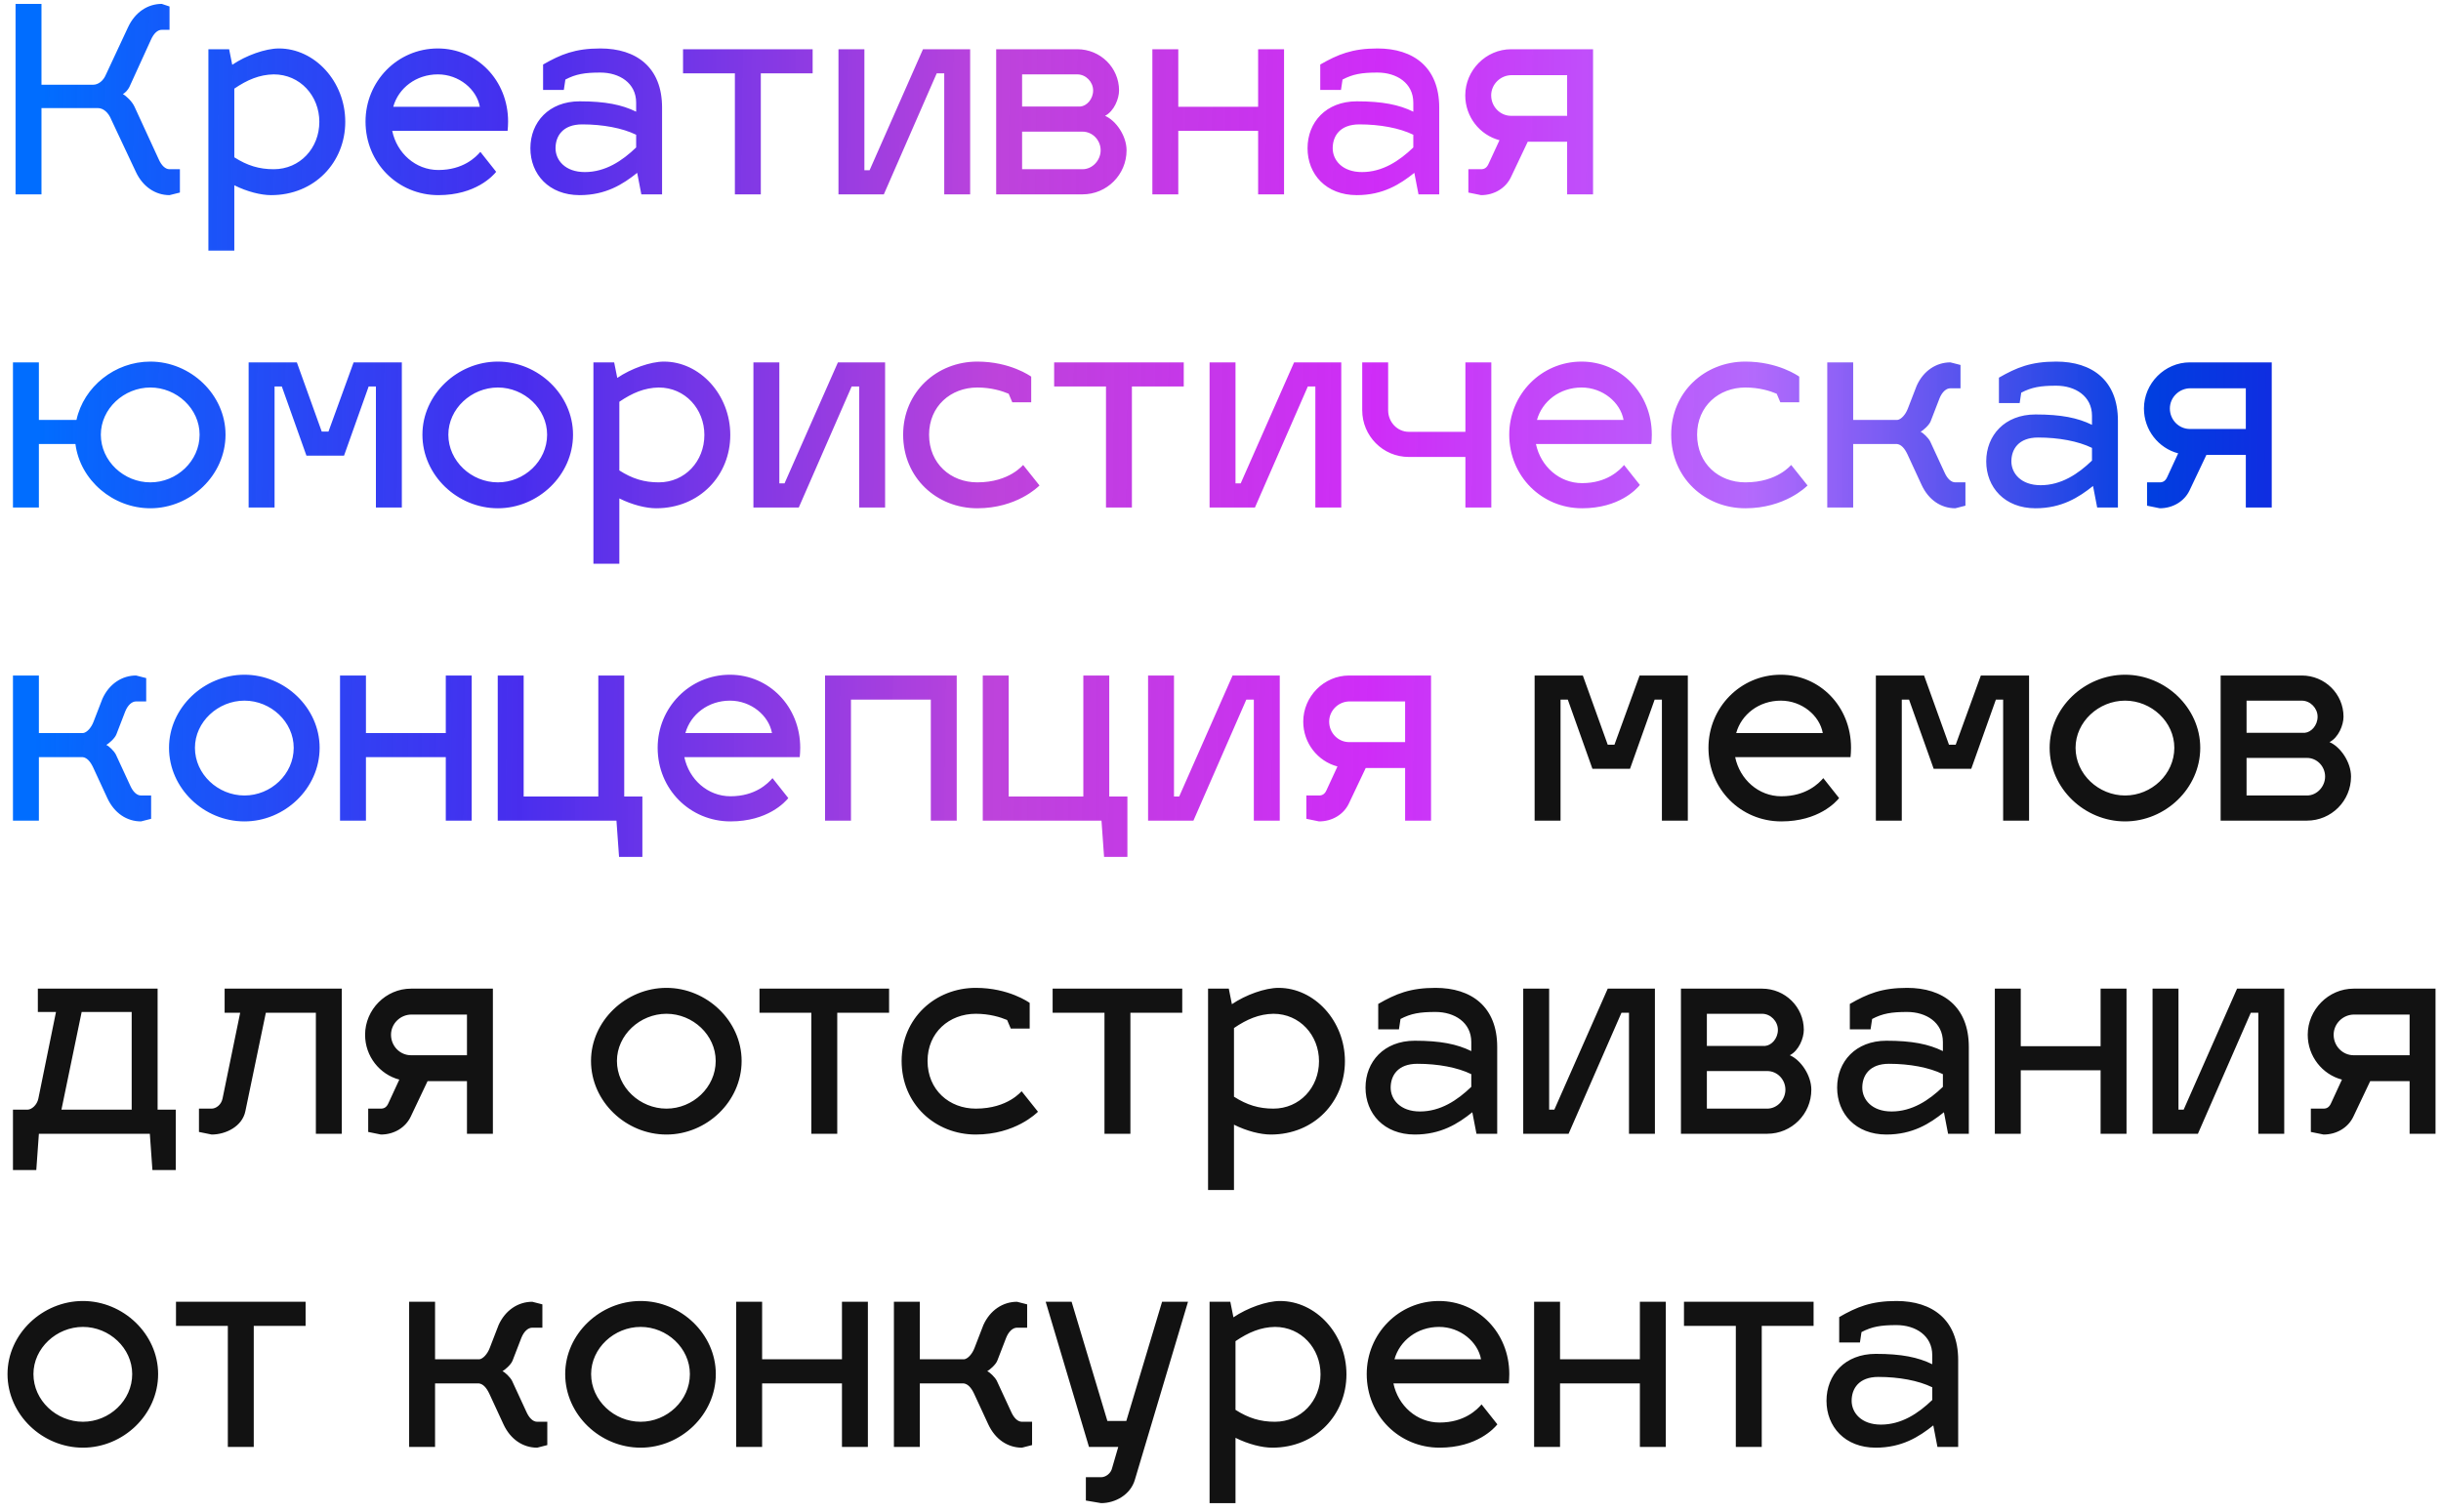
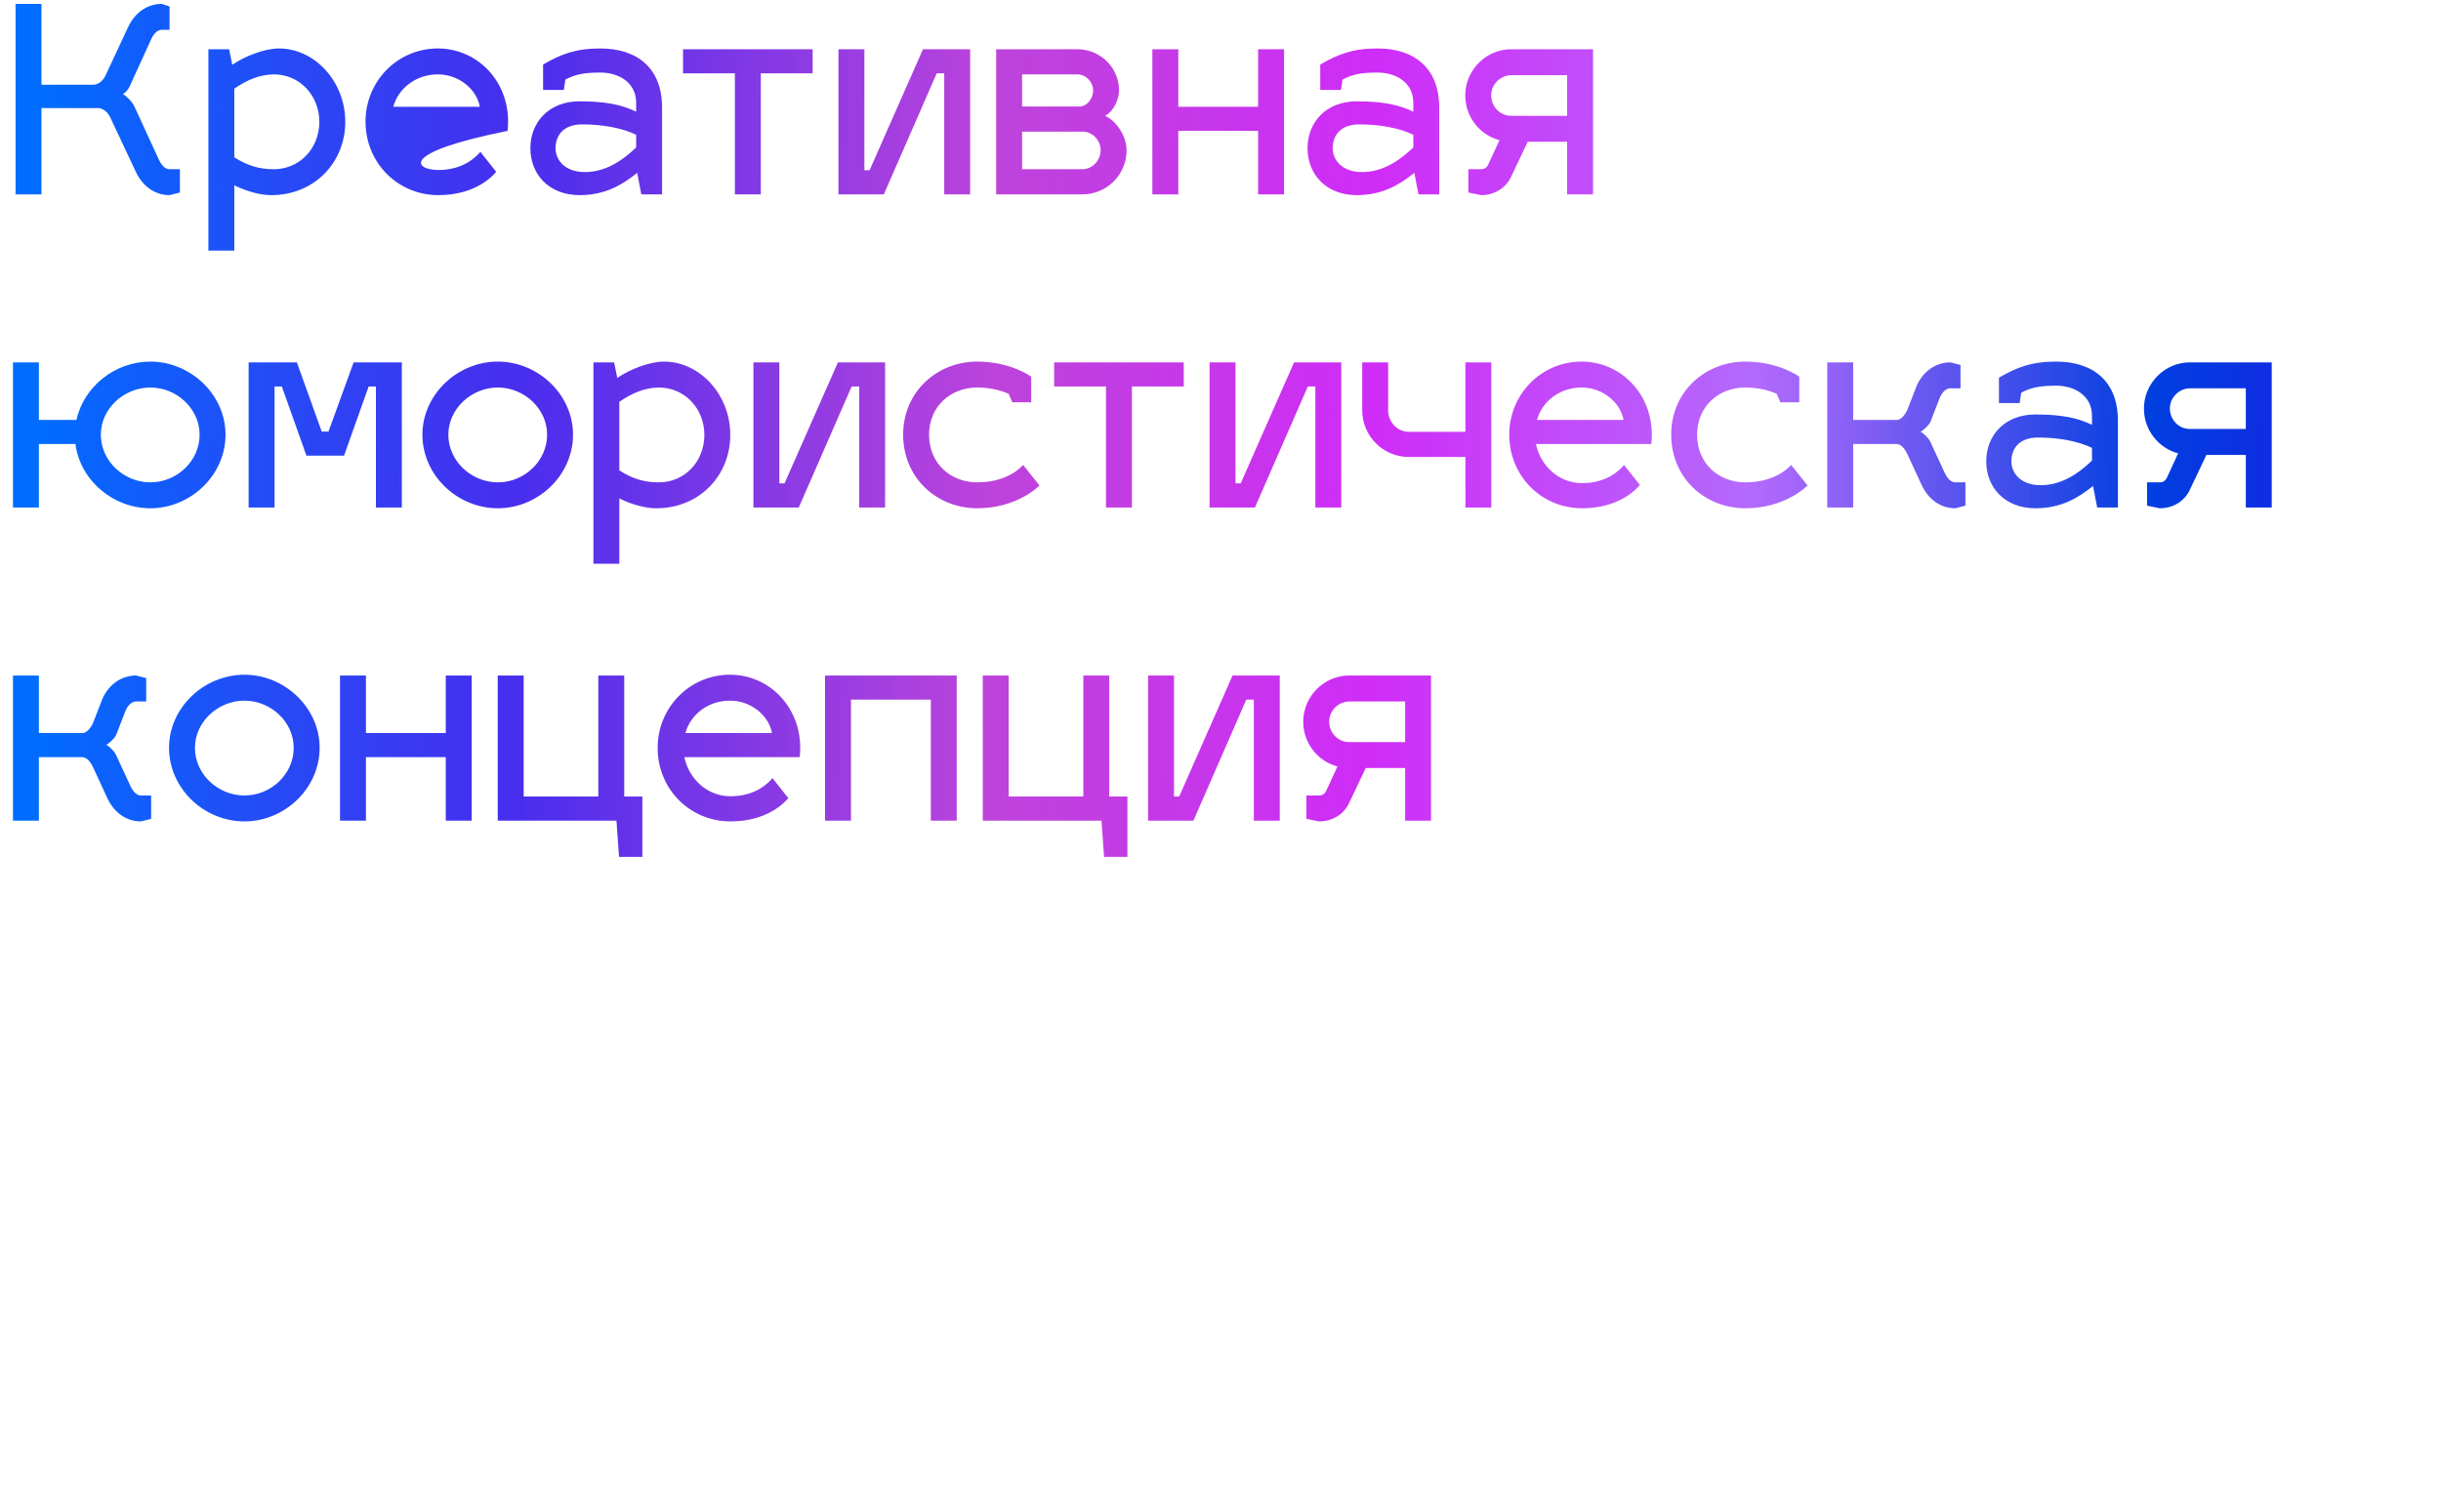
<svg xmlns="http://www.w3.org/2000/svg" width="226" height="140" viewBox="0 0 226 140" fill="none">
-   <path d="M16.656 15.672V17.832L15.696 18.072C14.4 18.072 13.224 17.304 12.576 15.912L10.296 11.064C10.056 10.464 9.6 10.008 9.048 10.008H3.84V18H1.44V0.36H3.84V7.848H8.616C9.096 7.848 9.576 7.488 9.816 6.888L11.856 2.52C12.504 1.128 13.68 0.36 14.976 0.36L15.696 0.6V2.76H14.976C14.592 2.76 14.232 3.096 13.968 3.696L11.976 8.064C11.832 8.352 11.568 8.616 11.376 8.712C11.712 8.904 12.24 9.408 12.456 9.888L14.688 14.736C14.952 15.336 15.312 15.672 15.696 15.672H16.656ZM25.822 4.488C29.134 4.488 31.966 7.536 31.966 11.28C31.966 15.024 29.134 18.072 25.102 18.072C24.166 18.072 22.894 17.76 21.694 17.16V23.208H19.294V4.56H21.214L21.502 6C22.774 5.136 24.574 4.488 25.822 4.488ZM25.342 6.888C24.022 6.912 22.894 7.392 21.694 8.208V14.568C22.894 15.336 23.998 15.672 25.342 15.672C27.766 15.672 29.566 13.728 29.566 11.28C29.566 8.88 27.79 6.888 25.342 6.888ZM40.586 15.744C42.89 15.744 44.066 14.544 44.474 14.064L45.938 15.912C45.65 16.272 44.042 18.072 40.586 18.072C36.842 18.072 33.842 15.096 33.842 11.256C33.842 7.536 36.794 4.488 40.538 4.488C44.138 4.488 47.042 7.416 47.042 11.256C47.042 11.544 47.018 11.952 46.994 12.12H36.314C36.746 14.184 38.474 15.744 40.586 15.744ZM40.538 6.888C38.522 6.888 36.89 8.16 36.41 9.888H44.426C44.138 8.28 42.506 6.888 40.538 6.888ZM49.106 13.728C49.106 11.328 50.81 9.384 53.666 9.384C56.042 9.384 57.578 9.696 58.898 10.344V9.504C58.898 7.68 57.338 6.72 55.586 6.72C54.122 6.72 53.306 6.864 52.346 7.368L52.202 8.328H50.282V5.976C51.914 5.04 53.234 4.488 55.586 4.488C58.898 4.488 61.298 6.216 61.298 9.96V18H59.378L58.994 16.008C57.674 17.064 56.09 18.072 53.666 18.072C50.81 18.072 49.106 16.128 49.106 13.728ZM51.434 13.728C51.434 14.832 52.322 15.936 54.146 15.936C56.042 15.936 57.602 14.904 58.898 13.656V12.48C57.626 11.856 55.802 11.52 53.906 11.52C52.082 11.52 51.434 12.624 51.434 13.728ZM70.439 18H68.039V6.792H63.239V4.56H75.239V6.792H70.439V18ZM89.822 18H87.422V6.792H86.726L81.83 18H77.63V4.56H80.03V15.768H80.51L85.454 4.56H89.822V18ZM104.303 13.92C104.303 16.176 102.479 18 100.223 18H92.231V4.56H99.743C101.879 4.56 103.607 6.264 103.607 8.376C103.607 9.144 103.151 10.296 102.311 10.728C103.319 11.16 104.303 12.576 104.303 13.92ZM100.223 12.192H94.631V15.672H100.223C101.159 15.672 101.903 14.832 101.903 13.92C101.903 12.984 101.159 12.192 100.223 12.192ZM99.743 6.888H94.631V9.864H100.031C100.607 9.816 101.207 9.192 101.207 8.376C101.207 7.584 100.535 6.888 99.743 6.888ZM109.092 18H106.692V4.56H109.092V9.888H116.484V4.56H118.884V18H116.484V12.12H109.092V18ZM121.059 13.728C121.059 11.328 122.763 9.384 125.619 9.384C127.995 9.384 129.531 9.696 130.851 10.344V9.504C130.851 7.68 129.291 6.72 127.539 6.72C126.075 6.72 125.259 6.864 124.299 7.368L124.155 8.328H122.235V5.976C123.867 5.04 125.187 4.488 127.539 4.488C130.851 4.488 133.251 6.216 133.251 9.96V18H131.331L130.947 16.008C129.627 17.064 128.043 18.072 125.619 18.072C122.763 18.072 121.059 16.128 121.059 13.728ZM123.387 13.728C123.387 14.832 124.275 15.936 126.099 15.936C127.995 15.936 129.555 14.904 130.851 13.656V12.48C129.579 11.856 127.755 11.52 125.859 11.52C124.035 11.52 123.387 12.624 123.387 13.728ZM137.125 18.072L135.949 17.832V15.672H137.125C137.413 15.672 137.653 15.552 137.821 15.168L138.829 12.984C137.005 12.504 135.661 10.824 135.661 8.832C135.661 6.504 137.581 4.56 139.909 4.56H147.493V18H145.093V13.128H141.445L139.885 16.416C139.405 17.424 138.349 18.072 137.125 18.072ZM138.061 8.832C138.061 9.888 138.901 10.728 139.909 10.728H145.093V6.96H139.957C138.925 6.96 138.061 7.8 138.061 8.832ZM3.6 47H1.2V33.56H3.6V38.888H7.08C7.752 35.816 10.632 33.488 13.92 33.488C17.64 33.488 20.88 36.536 20.88 40.256C20.88 44.024 17.64 47.072 13.92 47.072C10.464 47.072 7.416 44.48 6.984 41.12H3.6V47ZM13.92 35.888C11.472 35.888 9.336 37.856 9.336 40.256C9.336 42.704 11.472 44.672 13.92 44.672C16.368 44.672 18.48 42.704 18.48 40.256C18.48 37.856 16.368 35.888 13.92 35.888ZM25.42 47H23.02V33.56H27.484L29.788 39.968H30.412L32.74 33.56H37.204V47H34.804V35.792H34.132L31.852 42.2H28.372L26.092 35.792H25.42V47ZM46.094 33.488C49.814 33.488 53.054 36.536 53.054 40.256C53.054 44.024 49.814 47.072 46.094 47.072C42.35 47.072 39.11 44.024 39.11 40.256C39.11 36.536 42.35 33.488 46.094 33.488ZM46.094 35.888C43.646 35.888 41.51 37.856 41.51 40.256C41.51 42.704 43.646 44.672 46.094 44.672C48.542 44.672 50.654 42.704 50.654 40.256C50.654 37.856 48.542 35.888 46.094 35.888ZM61.47 33.488C64.782 33.488 67.614 36.536 67.614 40.28C67.614 44.024 64.782 47.072 60.75 47.072C59.814 47.072 58.542 46.76 57.342 46.16V52.208H54.942V33.56H56.862L57.15 35C58.422 34.136 60.222 33.488 61.47 33.488ZM60.99 35.888C59.67 35.912 58.542 36.392 57.342 37.208V43.568C58.542 44.336 59.646 44.672 60.99 44.672C63.414 44.672 65.214 42.728 65.214 40.28C65.214 37.88 63.438 35.888 60.99 35.888ZM81.947 47H79.547V35.792H78.851L73.955 47H69.755V33.56H72.155V44.768H72.635L77.579 33.56H81.947V47ZM90.482 35.888C88.034 35.888 86.018 37.616 86.018 40.256C86.018 42.944 88.034 44.672 90.482 44.672C93.506 44.672 94.73 43.016 94.73 43.064L96.242 44.96C96.122 45.08 94.13 47.072 90.482 47.072C86.738 47.072 83.618 44.264 83.618 40.256C83.618 36.296 86.738 33.488 90.482 33.488C93.53 33.488 95.402 34.832 95.474 34.88V37.256H93.722L93.386 36.464C92.762 36.2 91.754 35.888 90.482 35.888ZM104.798 47H102.398V35.792H97.598V33.56H109.598V35.792H104.798V47ZM124.181 47H121.781V35.792H121.085L116.189 47H111.989V33.56H114.389V44.768H114.869L119.813 33.56H124.181V47ZM138.074 47H135.674V42.32H130.442C128.018 42.32 126.122 40.352 126.122 38V33.56H128.522V38C128.522 39.08 129.362 39.992 130.442 39.992H135.674V33.56H138.074V47ZM146.477 44.744C148.781 44.744 149.957 43.544 150.365 43.064L151.829 44.912C151.541 45.272 149.933 47.072 146.477 47.072C142.733 47.072 139.733 44.096 139.733 40.256C139.733 36.536 142.685 33.488 146.429 33.488C150.029 33.488 152.933 36.416 152.933 40.256C152.933 40.544 152.909 40.952 152.885 41.12H142.205C142.637 43.184 144.365 44.744 146.477 44.744ZM146.429 35.888C144.413 35.888 142.781 37.16 142.301 38.888H150.317C150.029 37.28 148.397 35.888 146.429 35.888ZM161.591 35.888C159.143 35.888 157.127 37.616 157.127 40.256C157.127 42.944 159.143 44.672 161.591 44.672C164.615 44.672 165.839 43.016 165.839 43.064L167.351 44.96C167.231 45.08 165.239 47.072 161.591 47.072C157.847 47.072 154.727 44.264 154.727 40.256C154.727 36.296 157.847 33.488 161.591 33.488C164.639 33.488 166.511 34.832 166.583 34.88V37.256H164.831L164.495 36.464C163.871 36.2 162.863 35.888 161.591 35.888ZM175.633 41.12H171.577V47H169.177V33.56H171.577V38.888H175.681C176.017 38.84 176.425 38.408 176.641 37.832L177.457 35.72C178.081 34.328 179.281 33.56 180.577 33.56L181.513 33.8V35.96H180.577C180.193 35.96 179.809 36.296 179.569 36.896L178.753 39.008C178.609 39.392 178.033 39.872 177.817 39.992C178.033 40.064 178.537 40.544 178.705 40.88L180.025 43.736C180.289 44.336 180.649 44.672 181.033 44.672H181.969V46.832L181.033 47.072C179.713 47.072 178.561 46.304 177.913 44.912L176.593 42.056C176.329 41.504 176.017 41.168 175.633 41.12ZM183.895 42.728C183.895 40.328 185.599 38.384 188.455 38.384C190.831 38.384 192.367 38.696 193.687 39.344V38.504C193.687 36.68 192.127 35.72 190.375 35.72C188.911 35.72 188.095 35.864 187.135 36.368L186.991 37.328H185.071V34.976C186.703 34.04 188.023 33.488 190.375 33.488C193.687 33.488 196.087 35.216 196.087 38.96V47H194.167L193.783 45.008C192.463 46.064 190.879 47.072 188.455 47.072C185.599 47.072 183.895 45.128 183.895 42.728ZM186.223 42.728C186.223 43.832 187.111 44.936 188.935 44.936C190.831 44.936 192.391 43.904 193.687 42.656V41.48C192.415 40.856 190.591 40.52 188.695 40.52C186.871 40.52 186.223 41.624 186.223 42.728ZM199.961 47.072L198.785 46.832V44.672H199.961C200.249 44.672 200.489 44.552 200.657 44.168L201.665 41.984C199.841 41.504 198.497 39.824 198.497 37.832C198.497 35.504 200.417 33.56 202.745 33.56H210.329V47H207.929V42.128H204.281L202.721 45.416C202.241 46.424 201.185 47.072 199.961 47.072ZM200.897 37.832C200.897 38.888 201.737 39.728 202.745 39.728H207.929V35.96H202.793C201.761 35.96 200.897 36.8 200.897 37.832ZM7.656 70.12H3.6V76H1.2V62.56H3.6V67.888H7.704C8.04 67.84 8.448 67.408 8.664 66.832L9.48 64.72C10.104 63.328 11.304 62.56 12.6 62.56L13.536 62.8V64.96H12.6C12.216 64.96 11.832 65.296 11.592 65.896L10.776 68.008C10.632 68.392 10.056 68.872 9.84 68.992C10.056 69.064 10.56 69.544 10.728 69.88L12.048 72.736C12.312 73.336 12.672 73.672 13.056 73.672H13.992V75.832L13.056 76.072C11.736 76.072 10.584 75.304 9.936 73.912L8.616 71.056C8.352 70.504 8.04 70.168 7.656 70.12ZM22.633 62.488C26.353 62.488 29.593 65.536 29.593 69.256C29.593 73.024 26.353 76.072 22.633 76.072C18.889 76.072 15.649 73.024 15.649 69.256C15.649 65.536 18.889 62.488 22.633 62.488ZM22.633 64.888C20.185 64.888 18.049 66.856 18.049 69.256C18.049 71.704 20.185 73.672 22.633 73.672C25.081 73.672 27.193 71.704 27.193 69.256C27.193 66.856 25.081 64.888 22.633 64.888ZM33.881 76H31.481V62.56H33.881V67.888H41.273V62.56H43.673V76H41.273V70.12H33.881V76ZM59.475 79.36H57.315L57.075 76H46.083V62.56H48.483V73.768H55.395V62.56H57.795V73.768H59.475V79.36ZM67.633 73.744C69.937 73.744 71.113 72.544 71.521 72.064L72.985 73.912C72.697 74.272 71.089 76.072 67.633 76.072C63.889 76.072 60.889 73.096 60.889 69.256C60.889 65.536 63.841 62.488 67.585 62.488C71.185 62.488 74.089 65.416 74.089 69.256C74.089 69.544 74.065 69.952 74.041 70.12H63.361C63.793 72.184 65.521 73.744 67.633 73.744ZM67.585 64.888C65.569 64.888 63.937 66.16 63.457 67.888H71.473C71.185 66.28 69.553 64.888 67.585 64.888ZM78.787 76H76.388V62.56H88.579V76H86.18V64.792H78.787V76ZM104.381 79.36H102.221L101.981 76H90.989V62.56H93.389V73.768H100.301V62.56H102.701V73.768H104.381V79.36ZM118.486 76H116.086V64.792H115.39L110.494 76H106.294V62.56H108.694V73.768H109.174L114.118 62.56H118.486V76ZM122.125 76.072L120.949 75.832V73.672H122.125C122.413 73.672 122.653 73.552 122.821 73.168L123.829 70.984C122.005 70.504 120.661 68.824 120.661 66.832C120.661 64.504 122.581 62.56 124.909 62.56H132.493V76H130.093V71.128H126.445L124.885 74.416C124.405 75.424 123.349 76.072 122.125 76.072ZM123.061 66.832C123.061 67.888 123.901 68.728 124.909 68.728H130.093V64.96H124.957C123.925 64.96 123.061 65.8 123.061 66.832Z" fill="url(#paint0_linear_164_1587)" />
-   <path d="M144.483 76H142.083V62.56H146.547L148.851 68.968H149.475L151.803 62.56H156.267V76H153.867V64.792H153.195L150.915 71.2H147.435L145.155 64.792H144.483V76ZM164.922 73.744C167.226 73.744 168.402 72.544 168.81 72.064L170.274 73.912C169.986 74.272 168.378 76.072 164.922 76.072C161.178 76.072 158.178 73.096 158.178 69.256C158.178 65.536 161.13 62.488 164.874 62.488C168.474 62.488 171.378 65.416 171.378 69.256C171.378 69.544 171.354 69.952 171.33 70.12H160.65C161.082 72.184 162.81 73.744 164.922 73.744ZM164.874 64.888C162.858 64.888 161.226 66.16 160.746 67.888H168.762C168.474 66.28 166.842 64.888 164.874 64.888ZM176.077 76H173.677V62.56H178.141L180.445 68.968H181.069L183.397 62.56H187.861V76H185.461V64.792H184.789L182.509 71.2H179.029L176.749 64.792H176.077V76ZM196.75 62.488C200.47 62.488 203.71 65.536 203.71 69.256C203.71 73.024 200.47 76.072 196.75 76.072C193.006 76.072 189.766 73.024 189.766 69.256C189.766 65.536 193.006 62.488 196.75 62.488ZM196.75 64.888C194.302 64.888 192.166 66.856 192.166 69.256C192.166 71.704 194.302 73.672 196.75 73.672C199.198 73.672 201.31 71.704 201.31 69.256C201.31 66.856 199.198 64.888 196.75 64.888ZM217.67 71.92C217.67 74.176 215.846 76 213.59 76H205.598V62.56H213.11C215.246 62.56 216.974 64.264 216.974 66.376C216.974 67.144 216.518 68.296 215.678 68.728C216.686 69.16 217.67 70.576 217.67 71.92ZM213.59 70.192H207.998V73.672H213.59C214.526 73.672 215.27 72.832 215.27 71.92C215.27 70.984 214.526 70.192 213.59 70.192ZM213.11 64.888H207.998V67.864H213.398C213.974 67.816 214.574 67.192 214.574 66.376C214.574 65.584 213.902 64.888 213.11 64.888ZM3.504 93.72V91.56H14.592V102.768H16.272V108.36H14.112L13.872 105H3.6L3.36 108.36H1.2V102.768H2.544C2.928 102.768 3.432 102.336 3.552 101.736L5.184 93.72H3.504ZM5.688 102.768H12.192V93.72H7.56L5.688 102.768ZM20.797 93.792V91.56H31.645V105H29.245V93.792H24.613L22.717 102.912C22.429 104.328 20.893 105.072 19.597 105.072L18.421 104.832V102.672H19.597C19.981 102.672 20.485 102.336 20.605 101.736L22.237 93.792H20.797ZM35.266 105.072L34.09 104.832V102.672H35.266C35.554 102.672 35.794 102.552 35.962 102.168L36.97 99.984C35.146 99.504 33.802 97.824 33.802 95.832C33.802 93.504 35.722 91.56 38.05 91.56H45.634V105H43.234V100.128H39.586L38.026 103.416C37.546 104.424 36.49 105.072 35.266 105.072ZM36.202 95.832C36.202 96.888 37.042 97.728 38.05 97.728H43.234V93.96H38.098C37.066 93.96 36.202 94.8 36.202 95.832ZM61.703 91.488C65.423 91.488 68.663 94.536 68.663 98.256C68.663 102.024 65.423 105.072 61.703 105.072C57.959 105.072 54.719 102.024 54.719 98.256C54.719 94.536 57.959 91.488 61.703 91.488ZM61.703 93.888C59.255 93.888 57.119 95.856 57.119 98.256C57.119 100.704 59.255 102.672 61.703 102.672C64.151 102.672 66.263 100.704 66.263 98.256C66.263 95.856 64.151 93.888 61.703 93.888ZM77.517 105H75.117V93.792H70.317V91.56H82.317V93.792H77.517V105ZM90.341 93.888C87.893 93.888 85.877 95.616 85.877 98.256C85.877 100.944 87.893 102.672 90.341 102.672C93.365 102.672 94.589 101.016 94.589 101.064L96.101 102.96C95.981 103.08 93.989 105.072 90.341 105.072C86.597 105.072 83.477 102.264 83.477 98.256C83.477 94.296 86.597 91.488 90.341 91.488C93.389 91.488 95.261 92.832 95.333 92.88V95.256H93.581L93.245 94.464C92.621 94.2 91.613 93.888 90.341 93.888ZM104.658 105H102.258V93.792H97.458V91.56H109.458V93.792H104.658V105ZM118.376 91.488C121.688 91.488 124.52 94.536 124.52 98.28C124.52 102.024 121.688 105.072 117.656 105.072C116.72 105.072 115.448 104.76 114.248 104.16V110.208H111.848V91.56H113.768L114.056 93C115.328 92.136 117.128 91.488 118.376 91.488ZM117.896 93.888C116.576 93.912 115.448 94.392 114.248 95.208V101.568C115.448 102.336 116.552 102.672 117.896 102.672C120.32 102.672 122.12 100.728 122.12 98.28C122.12 95.88 120.344 93.888 117.896 93.888ZM126.427 100.728C126.427 98.328 128.131 96.384 130.987 96.384C133.363 96.384 134.899 96.696 136.219 97.344V96.504C136.219 94.68 134.659 93.72 132.907 93.72C131.443 93.72 130.627 93.864 129.667 94.368L129.523 95.328H127.603V92.976C129.235 92.04 130.555 91.488 132.907 91.488C136.219 91.488 138.619 93.216 138.619 96.96V105H136.699L136.315 103.008C134.995 104.064 133.411 105.072 130.987 105.072C128.131 105.072 126.427 103.128 126.427 100.728ZM128.755 100.728C128.755 101.832 129.643 102.936 131.467 102.936C133.363 102.936 134.923 101.904 136.219 100.656V99.48C134.947 98.856 133.123 98.52 131.227 98.52C129.403 98.52 128.755 99.624 128.755 100.728ZM153.22 105H150.82V93.792H150.124L145.228 105H141.028V91.56H143.428V102.768H143.908L148.852 91.56H153.22V105ZM167.702 100.92C167.702 103.176 165.878 105 163.622 105H155.63V91.56H163.142C165.278 91.56 167.006 93.264 167.006 95.376C167.006 96.144 166.55 97.296 165.71 97.728C166.718 98.16 167.702 99.576 167.702 100.92ZM163.622 99.192H158.03V102.672H163.622C164.558 102.672 165.302 101.832 165.302 100.92C165.302 99.984 164.558 99.192 163.622 99.192ZM163.142 93.888H158.03V96.864H163.43C164.006 96.816 164.606 96.192 164.606 95.376C164.606 94.584 163.934 93.888 163.142 93.888ZM170.091 100.728C170.091 98.328 171.795 96.384 174.651 96.384C177.027 96.384 178.563 96.696 179.883 97.344V96.504C179.883 94.68 178.323 93.72 176.571 93.72C175.107 93.72 174.291 93.864 173.331 94.368L173.187 95.328H171.267V92.976C172.899 92.04 174.219 91.488 176.571 91.488C179.883 91.488 182.283 93.216 182.283 96.96V105H180.363L179.979 103.008C178.659 104.064 177.075 105.072 174.651 105.072C171.795 105.072 170.091 103.128 170.091 100.728ZM172.419 100.728C172.419 101.832 173.307 102.936 175.131 102.936C177.027 102.936 178.587 101.904 179.883 100.656V99.48C178.611 98.856 176.787 98.52 174.891 98.52C173.067 98.52 172.419 99.624 172.419 100.728ZM187.092 105H184.692V91.56H187.092V96.888H194.484V91.56H196.884V105H194.484V99.12H187.092V105ZM211.486 105H209.086V93.792H208.39L203.494 105H199.294V91.56H201.694V102.768H202.174L207.118 91.56H211.486V105ZM215.125 105.072L213.949 104.832V102.672H215.125C215.413 102.672 215.653 102.552 215.821 102.168L216.829 99.984C215.005 99.504 213.661 97.824 213.661 95.832C213.661 93.504 215.581 91.56 217.909 91.56H225.493V105H223.093V100.128H219.445L217.885 103.416C217.405 104.424 216.349 105.072 215.125 105.072ZM216.061 95.832C216.061 96.888 216.901 97.728 217.909 97.728H223.093V93.96H217.957C216.925 93.96 216.061 94.8 216.061 95.832ZM7.68 120.488C11.4 120.488 14.64 123.536 14.64 127.256C14.64 131.024 11.4 134.072 7.68 134.072C3.936 134.072 0.696 131.024 0.696 127.256C0.696 123.536 3.936 120.488 7.68 120.488ZM7.68 122.888C5.232 122.888 3.096 124.856 3.096 127.256C3.096 129.704 5.232 131.672 7.68 131.672C10.128 131.672 12.24 129.704 12.24 127.256C12.24 124.856 10.128 122.888 7.68 122.888ZM23.494 134H21.094V122.792H16.294V120.56H28.294V122.792H23.494V134ZM44.336 128.12H40.28V134H37.88V120.56H40.28V125.888H44.384C44.72 125.84 45.128 125.408 45.344 124.832L46.16 122.72C46.784 121.328 47.984 120.56 49.28 120.56L50.216 120.8V122.96H49.28C48.896 122.96 48.512 123.296 48.272 123.896L47.456 126.008C47.312 126.392 46.736 126.872 46.52 126.992C46.736 127.064 47.24 127.544 47.408 127.88L48.728 130.736C48.992 131.336 49.352 131.672 49.736 131.672H50.672V133.832L49.736 134.072C48.416 134.072 47.264 133.304 46.616 131.912L45.296 129.056C45.032 128.504 44.72 128.168 44.336 128.12ZM59.313 120.488C63.033 120.488 66.273 123.536 66.273 127.256C66.273 131.024 63.033 134.072 59.313 134.072C55.569 134.072 52.329 131.024 52.329 127.256C52.329 123.536 55.569 120.488 59.313 120.488ZM59.313 122.888C56.865 122.888 54.729 124.856 54.729 127.256C54.729 129.704 56.865 131.672 59.313 131.672C61.761 131.672 63.873 129.704 63.873 127.256C63.873 124.856 61.761 122.888 59.313 122.888ZM70.561 134H68.161V120.56H70.561V125.888H77.953V120.56H80.353V134H77.953V128.12H70.561V134ZM89.219 128.12H85.162V134H82.763V120.56H85.162V125.888H89.266C89.603 125.84 90.01 125.408 90.227 124.832L91.043 122.72C91.666 121.328 92.867 120.56 94.162 120.56L95.099 120.8V122.96H94.162C93.778 122.96 93.394 123.296 93.154 123.896L92.338 126.008C92.195 126.392 91.618 126.872 91.403 126.992C91.618 127.064 92.123 127.544 92.29 127.88L93.611 130.736C93.874 131.336 94.234 131.672 94.618 131.672H95.555V133.832L94.618 134.072C93.299 134.072 92.147 133.304 91.499 131.912L90.178 129.056C89.915 128.504 89.603 128.168 89.219 128.12ZM100.823 134L96.815 120.56H99.215L102.527 131.6H104.279L107.591 120.56H109.991L105.071 137.048C104.663 138.44 103.247 139.208 101.951 139.208L100.535 138.968V136.808H101.951C102.335 136.808 102.863 136.496 102.983 135.896L103.535 134H100.823ZM118.517 120.488C121.829 120.488 124.661 123.536 124.661 127.28C124.661 131.024 121.829 134.072 117.797 134.072C116.861 134.072 115.589 133.76 114.389 133.16V139.208H111.989V120.56H113.909L114.197 122C115.469 121.136 117.269 120.488 118.517 120.488ZM118.037 122.888C116.717 122.912 115.589 123.392 114.389 124.208V130.568C115.589 131.336 116.693 131.672 118.037 131.672C120.461 131.672 122.261 129.728 122.261 127.28C122.261 124.88 120.485 122.888 118.037 122.888ZM133.282 131.744C135.586 131.744 136.762 130.544 137.17 130.064L138.634 131.912C138.346 132.272 136.738 134.072 133.282 134.072C129.538 134.072 126.538 131.096 126.538 127.256C126.538 123.536 129.49 120.488 133.234 120.488C136.834 120.488 139.738 123.416 139.738 127.256C139.738 127.544 139.714 127.952 139.69 128.12H129.01C129.442 130.184 131.17 131.744 133.282 131.744ZM133.234 122.888C131.218 122.888 129.586 124.16 129.106 125.888H137.122C136.834 124.28 135.202 122.888 133.234 122.888ZM144.436 134H142.036V120.56H144.436V125.888H151.828V120.56H154.228V134H151.828V128.12H144.436V134ZM163.111 134H160.711V122.792H155.911V120.56H167.911V122.792H163.111V134ZM169.106 129.728C169.106 127.328 170.81 125.384 173.666 125.384C176.042 125.384 177.578 125.696 178.898 126.344V125.504C178.898 123.68 177.338 122.72 175.586 122.72C174.122 122.72 173.306 122.864 172.346 123.368L172.202 124.328H170.282V121.976C171.914 121.04 173.234 120.488 175.586 120.488C178.898 120.488 181.298 122.216 181.298 125.96V134H179.378L178.994 132.008C177.674 133.064 176.09 134.072 173.666 134.072C170.81 134.072 169.106 132.128 169.106 129.728ZM171.434 129.728C171.434 130.832 172.322 131.936 174.146 131.936C176.042 131.936 177.602 130.904 178.898 129.656V128.48C177.626 127.856 175.802 127.52 173.906 127.52C172.082 127.52 171.434 128.624 171.434 129.728Z" fill="#121212" />
+   <path d="M16.656 15.672V17.832L15.696 18.072C14.4 18.072 13.224 17.304 12.576 15.912L10.296 11.064C10.056 10.464 9.6 10.008 9.048 10.008H3.84V18H1.44V0.36H3.84V7.848H8.616C9.096 7.848 9.576 7.488 9.816 6.888L11.856 2.52C12.504 1.128 13.68 0.36 14.976 0.36L15.696 0.6V2.76H14.976C14.592 2.76 14.232 3.096 13.968 3.696L11.976 8.064C11.832 8.352 11.568 8.616 11.376 8.712C11.712 8.904 12.24 9.408 12.456 9.888L14.688 14.736C14.952 15.336 15.312 15.672 15.696 15.672H16.656ZM25.822 4.488C29.134 4.488 31.966 7.536 31.966 11.28C31.966 15.024 29.134 18.072 25.102 18.072C24.166 18.072 22.894 17.76 21.694 17.16V23.208H19.294V4.56H21.214L21.502 6C22.774 5.136 24.574 4.488 25.822 4.488ZM25.342 6.888C24.022 6.912 22.894 7.392 21.694 8.208V14.568C22.894 15.336 23.998 15.672 25.342 15.672C27.766 15.672 29.566 13.728 29.566 11.28C29.566 8.88 27.79 6.888 25.342 6.888ZM40.586 15.744C42.89 15.744 44.066 14.544 44.474 14.064L45.938 15.912C45.65 16.272 44.042 18.072 40.586 18.072C36.842 18.072 33.842 15.096 33.842 11.256C33.842 7.536 36.794 4.488 40.538 4.488C44.138 4.488 47.042 7.416 47.042 11.256C47.042 11.544 47.018 11.952 46.994 12.12C36.746 14.184 38.474 15.744 40.586 15.744ZM40.538 6.888C38.522 6.888 36.89 8.16 36.41 9.888H44.426C44.138 8.28 42.506 6.888 40.538 6.888ZM49.106 13.728C49.106 11.328 50.81 9.384 53.666 9.384C56.042 9.384 57.578 9.696 58.898 10.344V9.504C58.898 7.68 57.338 6.72 55.586 6.72C54.122 6.72 53.306 6.864 52.346 7.368L52.202 8.328H50.282V5.976C51.914 5.04 53.234 4.488 55.586 4.488C58.898 4.488 61.298 6.216 61.298 9.96V18H59.378L58.994 16.008C57.674 17.064 56.09 18.072 53.666 18.072C50.81 18.072 49.106 16.128 49.106 13.728ZM51.434 13.728C51.434 14.832 52.322 15.936 54.146 15.936C56.042 15.936 57.602 14.904 58.898 13.656V12.48C57.626 11.856 55.802 11.52 53.906 11.52C52.082 11.52 51.434 12.624 51.434 13.728ZM70.439 18H68.039V6.792H63.239V4.56H75.239V6.792H70.439V18ZM89.822 18H87.422V6.792H86.726L81.83 18H77.63V4.56H80.03V15.768H80.51L85.454 4.56H89.822V18ZM104.303 13.92C104.303 16.176 102.479 18 100.223 18H92.231V4.56H99.743C101.879 4.56 103.607 6.264 103.607 8.376C103.607 9.144 103.151 10.296 102.311 10.728C103.319 11.16 104.303 12.576 104.303 13.92ZM100.223 12.192H94.631V15.672H100.223C101.159 15.672 101.903 14.832 101.903 13.92C101.903 12.984 101.159 12.192 100.223 12.192ZM99.743 6.888H94.631V9.864H100.031C100.607 9.816 101.207 9.192 101.207 8.376C101.207 7.584 100.535 6.888 99.743 6.888ZM109.092 18H106.692V4.56H109.092V9.888H116.484V4.56H118.884V18H116.484V12.12H109.092V18ZM121.059 13.728C121.059 11.328 122.763 9.384 125.619 9.384C127.995 9.384 129.531 9.696 130.851 10.344V9.504C130.851 7.68 129.291 6.72 127.539 6.72C126.075 6.72 125.259 6.864 124.299 7.368L124.155 8.328H122.235V5.976C123.867 5.04 125.187 4.488 127.539 4.488C130.851 4.488 133.251 6.216 133.251 9.96V18H131.331L130.947 16.008C129.627 17.064 128.043 18.072 125.619 18.072C122.763 18.072 121.059 16.128 121.059 13.728ZM123.387 13.728C123.387 14.832 124.275 15.936 126.099 15.936C127.995 15.936 129.555 14.904 130.851 13.656V12.48C129.579 11.856 127.755 11.52 125.859 11.52C124.035 11.52 123.387 12.624 123.387 13.728ZM137.125 18.072L135.949 17.832V15.672H137.125C137.413 15.672 137.653 15.552 137.821 15.168L138.829 12.984C137.005 12.504 135.661 10.824 135.661 8.832C135.661 6.504 137.581 4.56 139.909 4.56H147.493V18H145.093V13.128H141.445L139.885 16.416C139.405 17.424 138.349 18.072 137.125 18.072ZM138.061 8.832C138.061 9.888 138.901 10.728 139.909 10.728H145.093V6.96H139.957C138.925 6.96 138.061 7.8 138.061 8.832ZM3.6 47H1.2V33.56H3.6V38.888H7.08C7.752 35.816 10.632 33.488 13.92 33.488C17.64 33.488 20.88 36.536 20.88 40.256C20.88 44.024 17.64 47.072 13.92 47.072C10.464 47.072 7.416 44.48 6.984 41.12H3.6V47ZM13.92 35.888C11.472 35.888 9.336 37.856 9.336 40.256C9.336 42.704 11.472 44.672 13.92 44.672C16.368 44.672 18.48 42.704 18.48 40.256C18.48 37.856 16.368 35.888 13.92 35.888ZM25.42 47H23.02V33.56H27.484L29.788 39.968H30.412L32.74 33.56H37.204V47H34.804V35.792H34.132L31.852 42.2H28.372L26.092 35.792H25.42V47ZM46.094 33.488C49.814 33.488 53.054 36.536 53.054 40.256C53.054 44.024 49.814 47.072 46.094 47.072C42.35 47.072 39.11 44.024 39.11 40.256C39.11 36.536 42.35 33.488 46.094 33.488ZM46.094 35.888C43.646 35.888 41.51 37.856 41.51 40.256C41.51 42.704 43.646 44.672 46.094 44.672C48.542 44.672 50.654 42.704 50.654 40.256C50.654 37.856 48.542 35.888 46.094 35.888ZM61.47 33.488C64.782 33.488 67.614 36.536 67.614 40.28C67.614 44.024 64.782 47.072 60.75 47.072C59.814 47.072 58.542 46.76 57.342 46.16V52.208H54.942V33.56H56.862L57.15 35C58.422 34.136 60.222 33.488 61.47 33.488ZM60.99 35.888C59.67 35.912 58.542 36.392 57.342 37.208V43.568C58.542 44.336 59.646 44.672 60.99 44.672C63.414 44.672 65.214 42.728 65.214 40.28C65.214 37.88 63.438 35.888 60.99 35.888ZM81.947 47H79.547V35.792H78.851L73.955 47H69.755V33.56H72.155V44.768H72.635L77.579 33.56H81.947V47ZM90.482 35.888C88.034 35.888 86.018 37.616 86.018 40.256C86.018 42.944 88.034 44.672 90.482 44.672C93.506 44.672 94.73 43.016 94.73 43.064L96.242 44.96C96.122 45.08 94.13 47.072 90.482 47.072C86.738 47.072 83.618 44.264 83.618 40.256C83.618 36.296 86.738 33.488 90.482 33.488C93.53 33.488 95.402 34.832 95.474 34.88V37.256H93.722L93.386 36.464C92.762 36.2 91.754 35.888 90.482 35.888ZM104.798 47H102.398V35.792H97.598V33.56H109.598V35.792H104.798V47ZM124.181 47H121.781V35.792H121.085L116.189 47H111.989V33.56H114.389V44.768H114.869L119.813 33.56H124.181V47ZM138.074 47H135.674V42.32H130.442C128.018 42.32 126.122 40.352 126.122 38V33.56H128.522V38C128.522 39.08 129.362 39.992 130.442 39.992H135.674V33.56H138.074V47ZM146.477 44.744C148.781 44.744 149.957 43.544 150.365 43.064L151.829 44.912C151.541 45.272 149.933 47.072 146.477 47.072C142.733 47.072 139.733 44.096 139.733 40.256C139.733 36.536 142.685 33.488 146.429 33.488C150.029 33.488 152.933 36.416 152.933 40.256C152.933 40.544 152.909 40.952 152.885 41.12H142.205C142.637 43.184 144.365 44.744 146.477 44.744ZM146.429 35.888C144.413 35.888 142.781 37.16 142.301 38.888H150.317C150.029 37.28 148.397 35.888 146.429 35.888ZM161.591 35.888C159.143 35.888 157.127 37.616 157.127 40.256C157.127 42.944 159.143 44.672 161.591 44.672C164.615 44.672 165.839 43.016 165.839 43.064L167.351 44.96C167.231 45.08 165.239 47.072 161.591 47.072C157.847 47.072 154.727 44.264 154.727 40.256C154.727 36.296 157.847 33.488 161.591 33.488C164.639 33.488 166.511 34.832 166.583 34.88V37.256H164.831L164.495 36.464C163.871 36.2 162.863 35.888 161.591 35.888ZM175.633 41.12H171.577V47H169.177V33.56H171.577V38.888H175.681C176.017 38.84 176.425 38.408 176.641 37.832L177.457 35.72C178.081 34.328 179.281 33.56 180.577 33.56L181.513 33.8V35.96H180.577C180.193 35.96 179.809 36.296 179.569 36.896L178.753 39.008C178.609 39.392 178.033 39.872 177.817 39.992C178.033 40.064 178.537 40.544 178.705 40.88L180.025 43.736C180.289 44.336 180.649 44.672 181.033 44.672H181.969V46.832L181.033 47.072C179.713 47.072 178.561 46.304 177.913 44.912L176.593 42.056C176.329 41.504 176.017 41.168 175.633 41.12ZM183.895 42.728C183.895 40.328 185.599 38.384 188.455 38.384C190.831 38.384 192.367 38.696 193.687 39.344V38.504C193.687 36.68 192.127 35.72 190.375 35.72C188.911 35.72 188.095 35.864 187.135 36.368L186.991 37.328H185.071V34.976C186.703 34.04 188.023 33.488 190.375 33.488C193.687 33.488 196.087 35.216 196.087 38.96V47H194.167L193.783 45.008C192.463 46.064 190.879 47.072 188.455 47.072C185.599 47.072 183.895 45.128 183.895 42.728ZM186.223 42.728C186.223 43.832 187.111 44.936 188.935 44.936C190.831 44.936 192.391 43.904 193.687 42.656V41.48C192.415 40.856 190.591 40.52 188.695 40.52C186.871 40.52 186.223 41.624 186.223 42.728ZM199.961 47.072L198.785 46.832V44.672H199.961C200.249 44.672 200.489 44.552 200.657 44.168L201.665 41.984C199.841 41.504 198.497 39.824 198.497 37.832C198.497 35.504 200.417 33.56 202.745 33.56H210.329V47H207.929V42.128H204.281L202.721 45.416C202.241 46.424 201.185 47.072 199.961 47.072ZM200.897 37.832C200.897 38.888 201.737 39.728 202.745 39.728H207.929V35.96H202.793C201.761 35.96 200.897 36.8 200.897 37.832ZM7.656 70.12H3.6V76H1.2V62.56H3.6V67.888H7.704C8.04 67.84 8.448 67.408 8.664 66.832L9.48 64.72C10.104 63.328 11.304 62.56 12.6 62.56L13.536 62.8V64.96H12.6C12.216 64.96 11.832 65.296 11.592 65.896L10.776 68.008C10.632 68.392 10.056 68.872 9.84 68.992C10.056 69.064 10.56 69.544 10.728 69.88L12.048 72.736C12.312 73.336 12.672 73.672 13.056 73.672H13.992V75.832L13.056 76.072C11.736 76.072 10.584 75.304 9.936 73.912L8.616 71.056C8.352 70.504 8.04 70.168 7.656 70.12ZM22.633 62.488C26.353 62.488 29.593 65.536 29.593 69.256C29.593 73.024 26.353 76.072 22.633 76.072C18.889 76.072 15.649 73.024 15.649 69.256C15.649 65.536 18.889 62.488 22.633 62.488ZM22.633 64.888C20.185 64.888 18.049 66.856 18.049 69.256C18.049 71.704 20.185 73.672 22.633 73.672C25.081 73.672 27.193 71.704 27.193 69.256C27.193 66.856 25.081 64.888 22.633 64.888ZM33.881 76H31.481V62.56H33.881V67.888H41.273V62.56H43.673V76H41.273V70.12H33.881V76ZM59.475 79.36H57.315L57.075 76H46.083V62.56H48.483V73.768H55.395V62.56H57.795V73.768H59.475V79.36ZM67.633 73.744C69.937 73.744 71.113 72.544 71.521 72.064L72.985 73.912C72.697 74.272 71.089 76.072 67.633 76.072C63.889 76.072 60.889 73.096 60.889 69.256C60.889 65.536 63.841 62.488 67.585 62.488C71.185 62.488 74.089 65.416 74.089 69.256C74.089 69.544 74.065 69.952 74.041 70.12H63.361C63.793 72.184 65.521 73.744 67.633 73.744ZM67.585 64.888C65.569 64.888 63.937 66.16 63.457 67.888H71.473C71.185 66.28 69.553 64.888 67.585 64.888ZM78.787 76H76.388V62.56H88.579V76H86.18V64.792H78.787V76ZM104.381 79.36H102.221L101.981 76H90.989V62.56H93.389V73.768H100.301V62.56H102.701V73.768H104.381V79.36ZM118.486 76H116.086V64.792H115.39L110.494 76H106.294V62.56H108.694V73.768H109.174L114.118 62.56H118.486V76ZM122.125 76.072L120.949 75.832V73.672H122.125C122.413 73.672 122.653 73.552 122.821 73.168L123.829 70.984C122.005 70.504 120.661 68.824 120.661 66.832C120.661 64.504 122.581 62.56 124.909 62.56H132.493V76H130.093V71.128H126.445L124.885 74.416C124.405 75.424 123.349 76.072 122.125 76.072ZM123.061 66.832C123.061 67.888 123.901 68.728 124.909 68.728H130.093V64.96H124.957C123.925 64.96 123.061 65.8 123.061 66.832Z" fill="url(#paint0_linear_164_1587)" />
  <defs>
    <linearGradient id="paint0_linear_164_1587" x1="3.591" y1="35.38" x2="236.343" y2="38.287" gradientUnits="userSpaceOnUse">
      <stop stop-color="#006DFF" />
      <stop offset="0.193" stop-color="#2C0DEB" stop-opacity="0.865" />
      <stop offset="0.38" stop-color="#B01DD4" stop-opacity="0.83" />
      <stop offset="0.531" stop-color="#CC1FF7" stop-opacity="0.94" />
      <stop offset="0.682" stop-color="#B165FC" stop-opacity="0.967" />
      <stop offset="0.839" stop-color="#003FE0" />
      <stop offset="1" stop-color="#3206E5" />
    </linearGradient>
  </defs>
</svg>